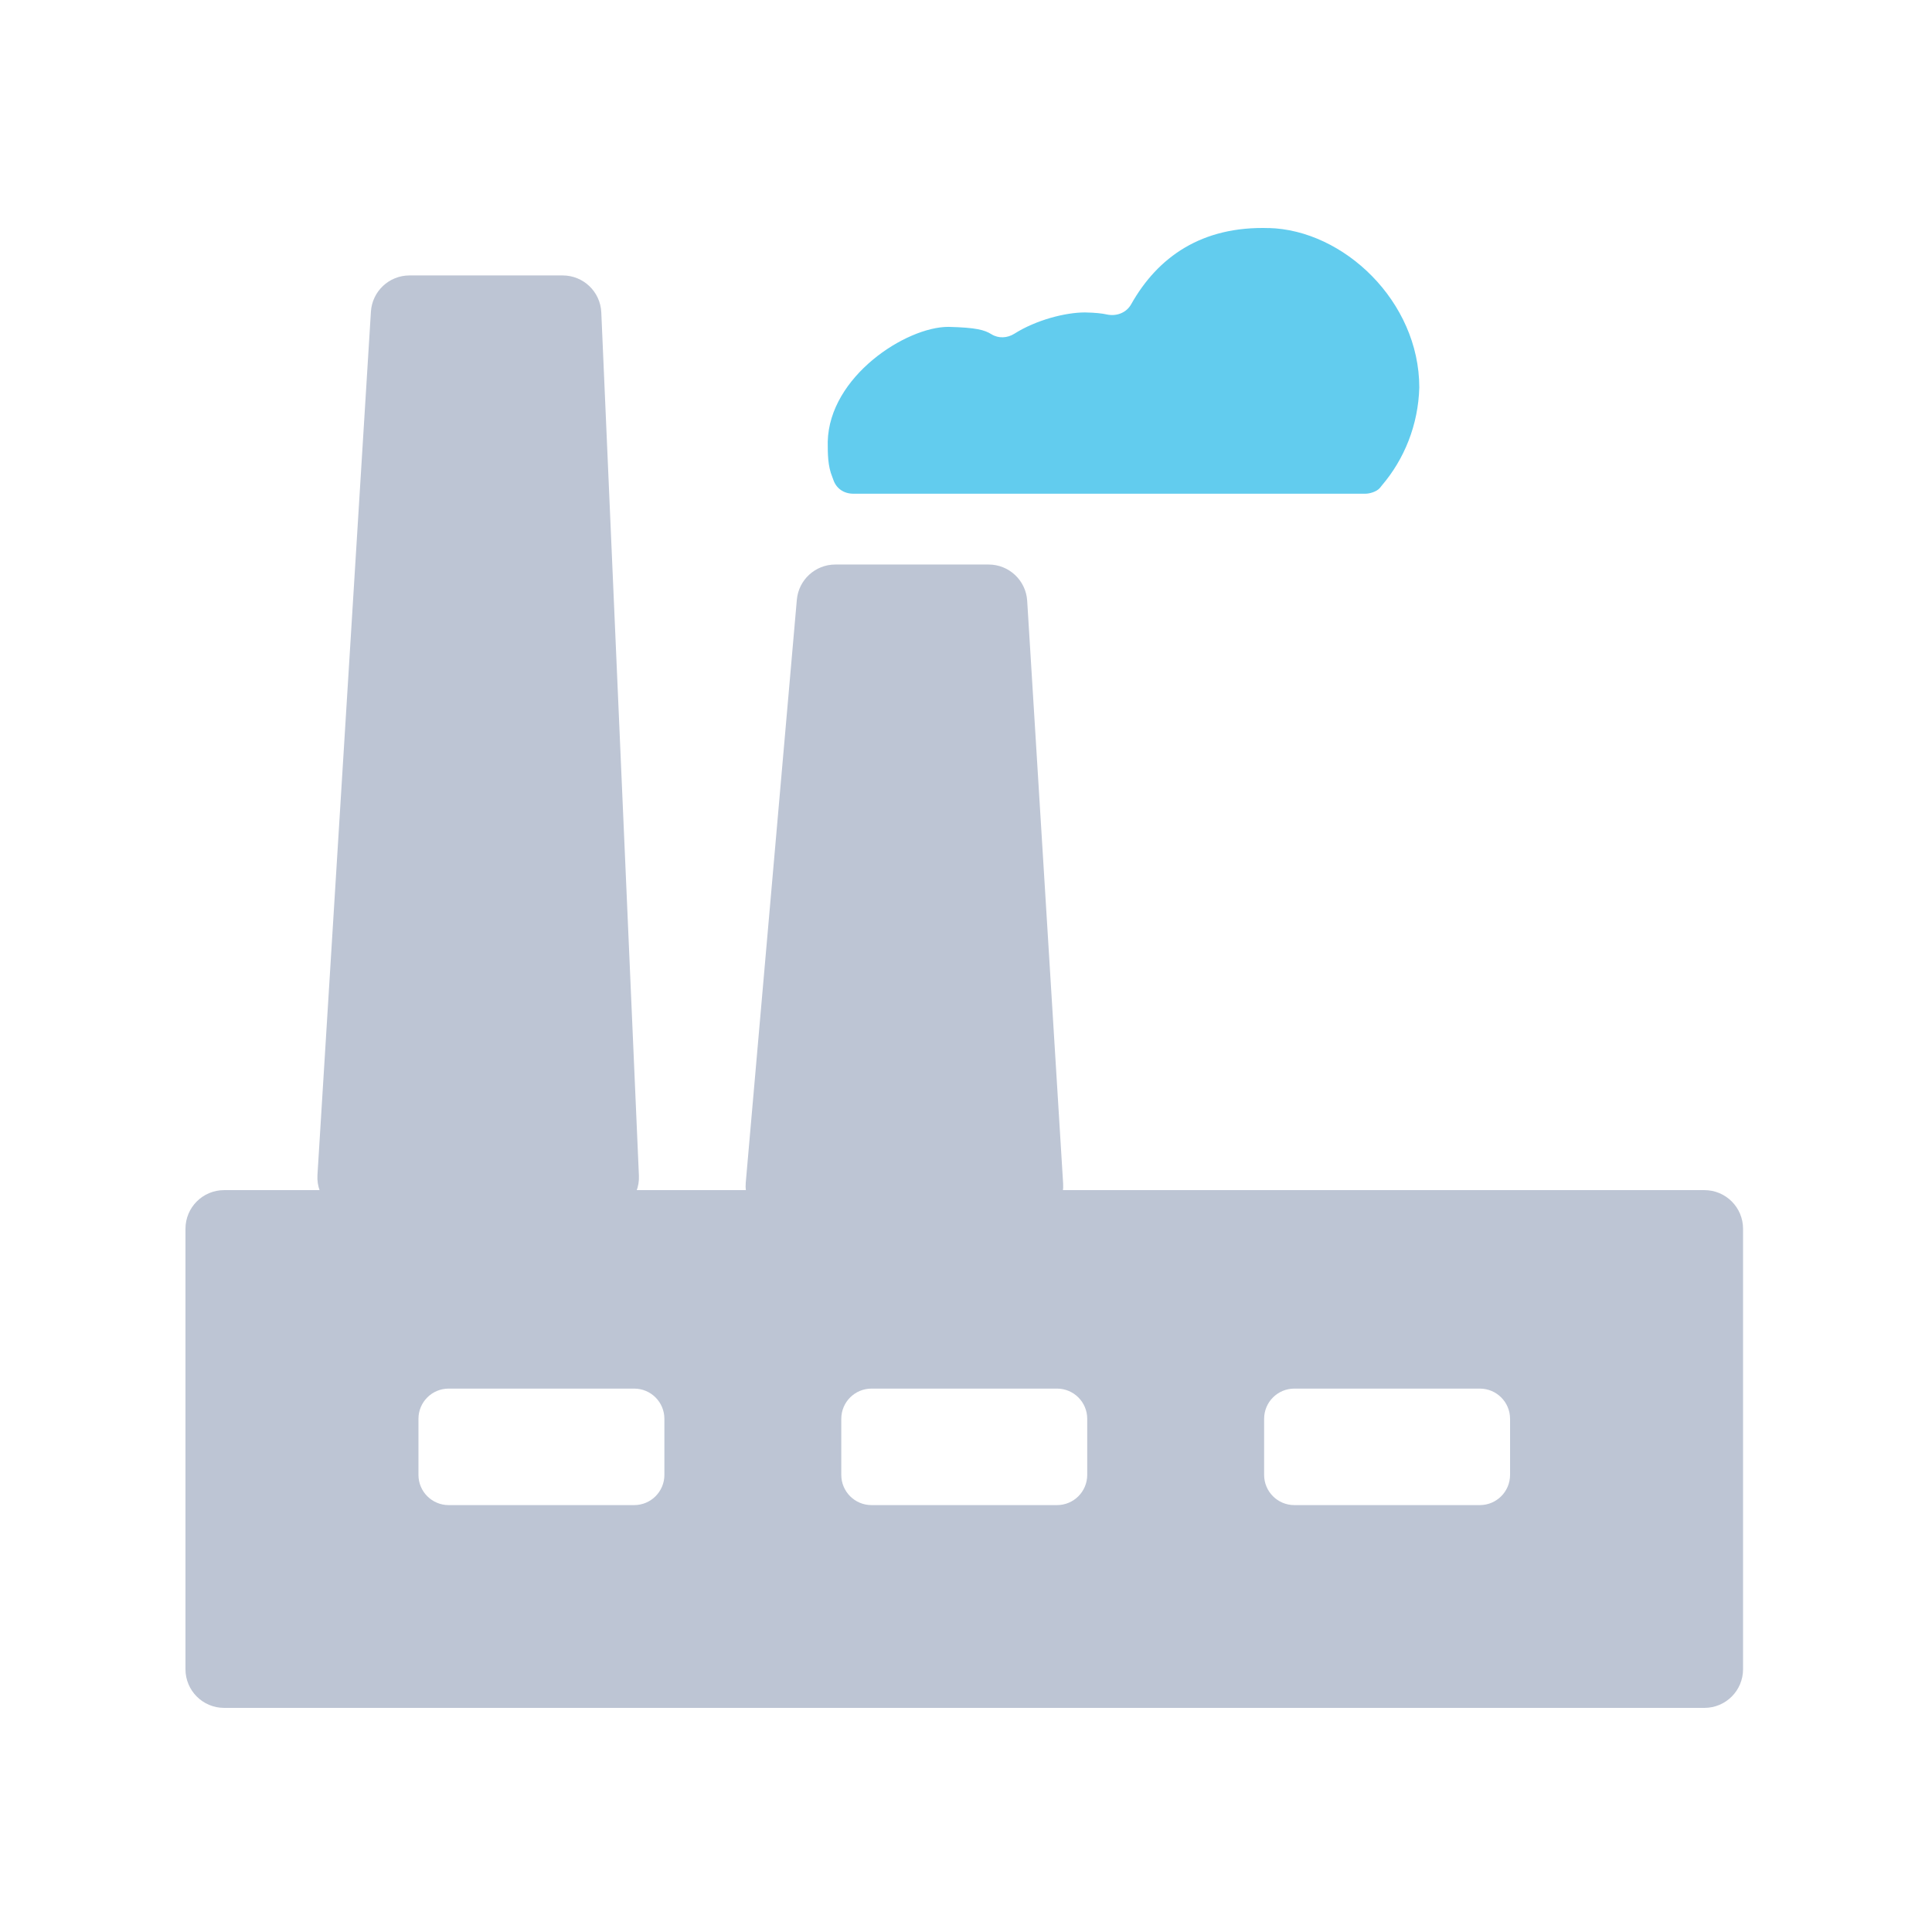
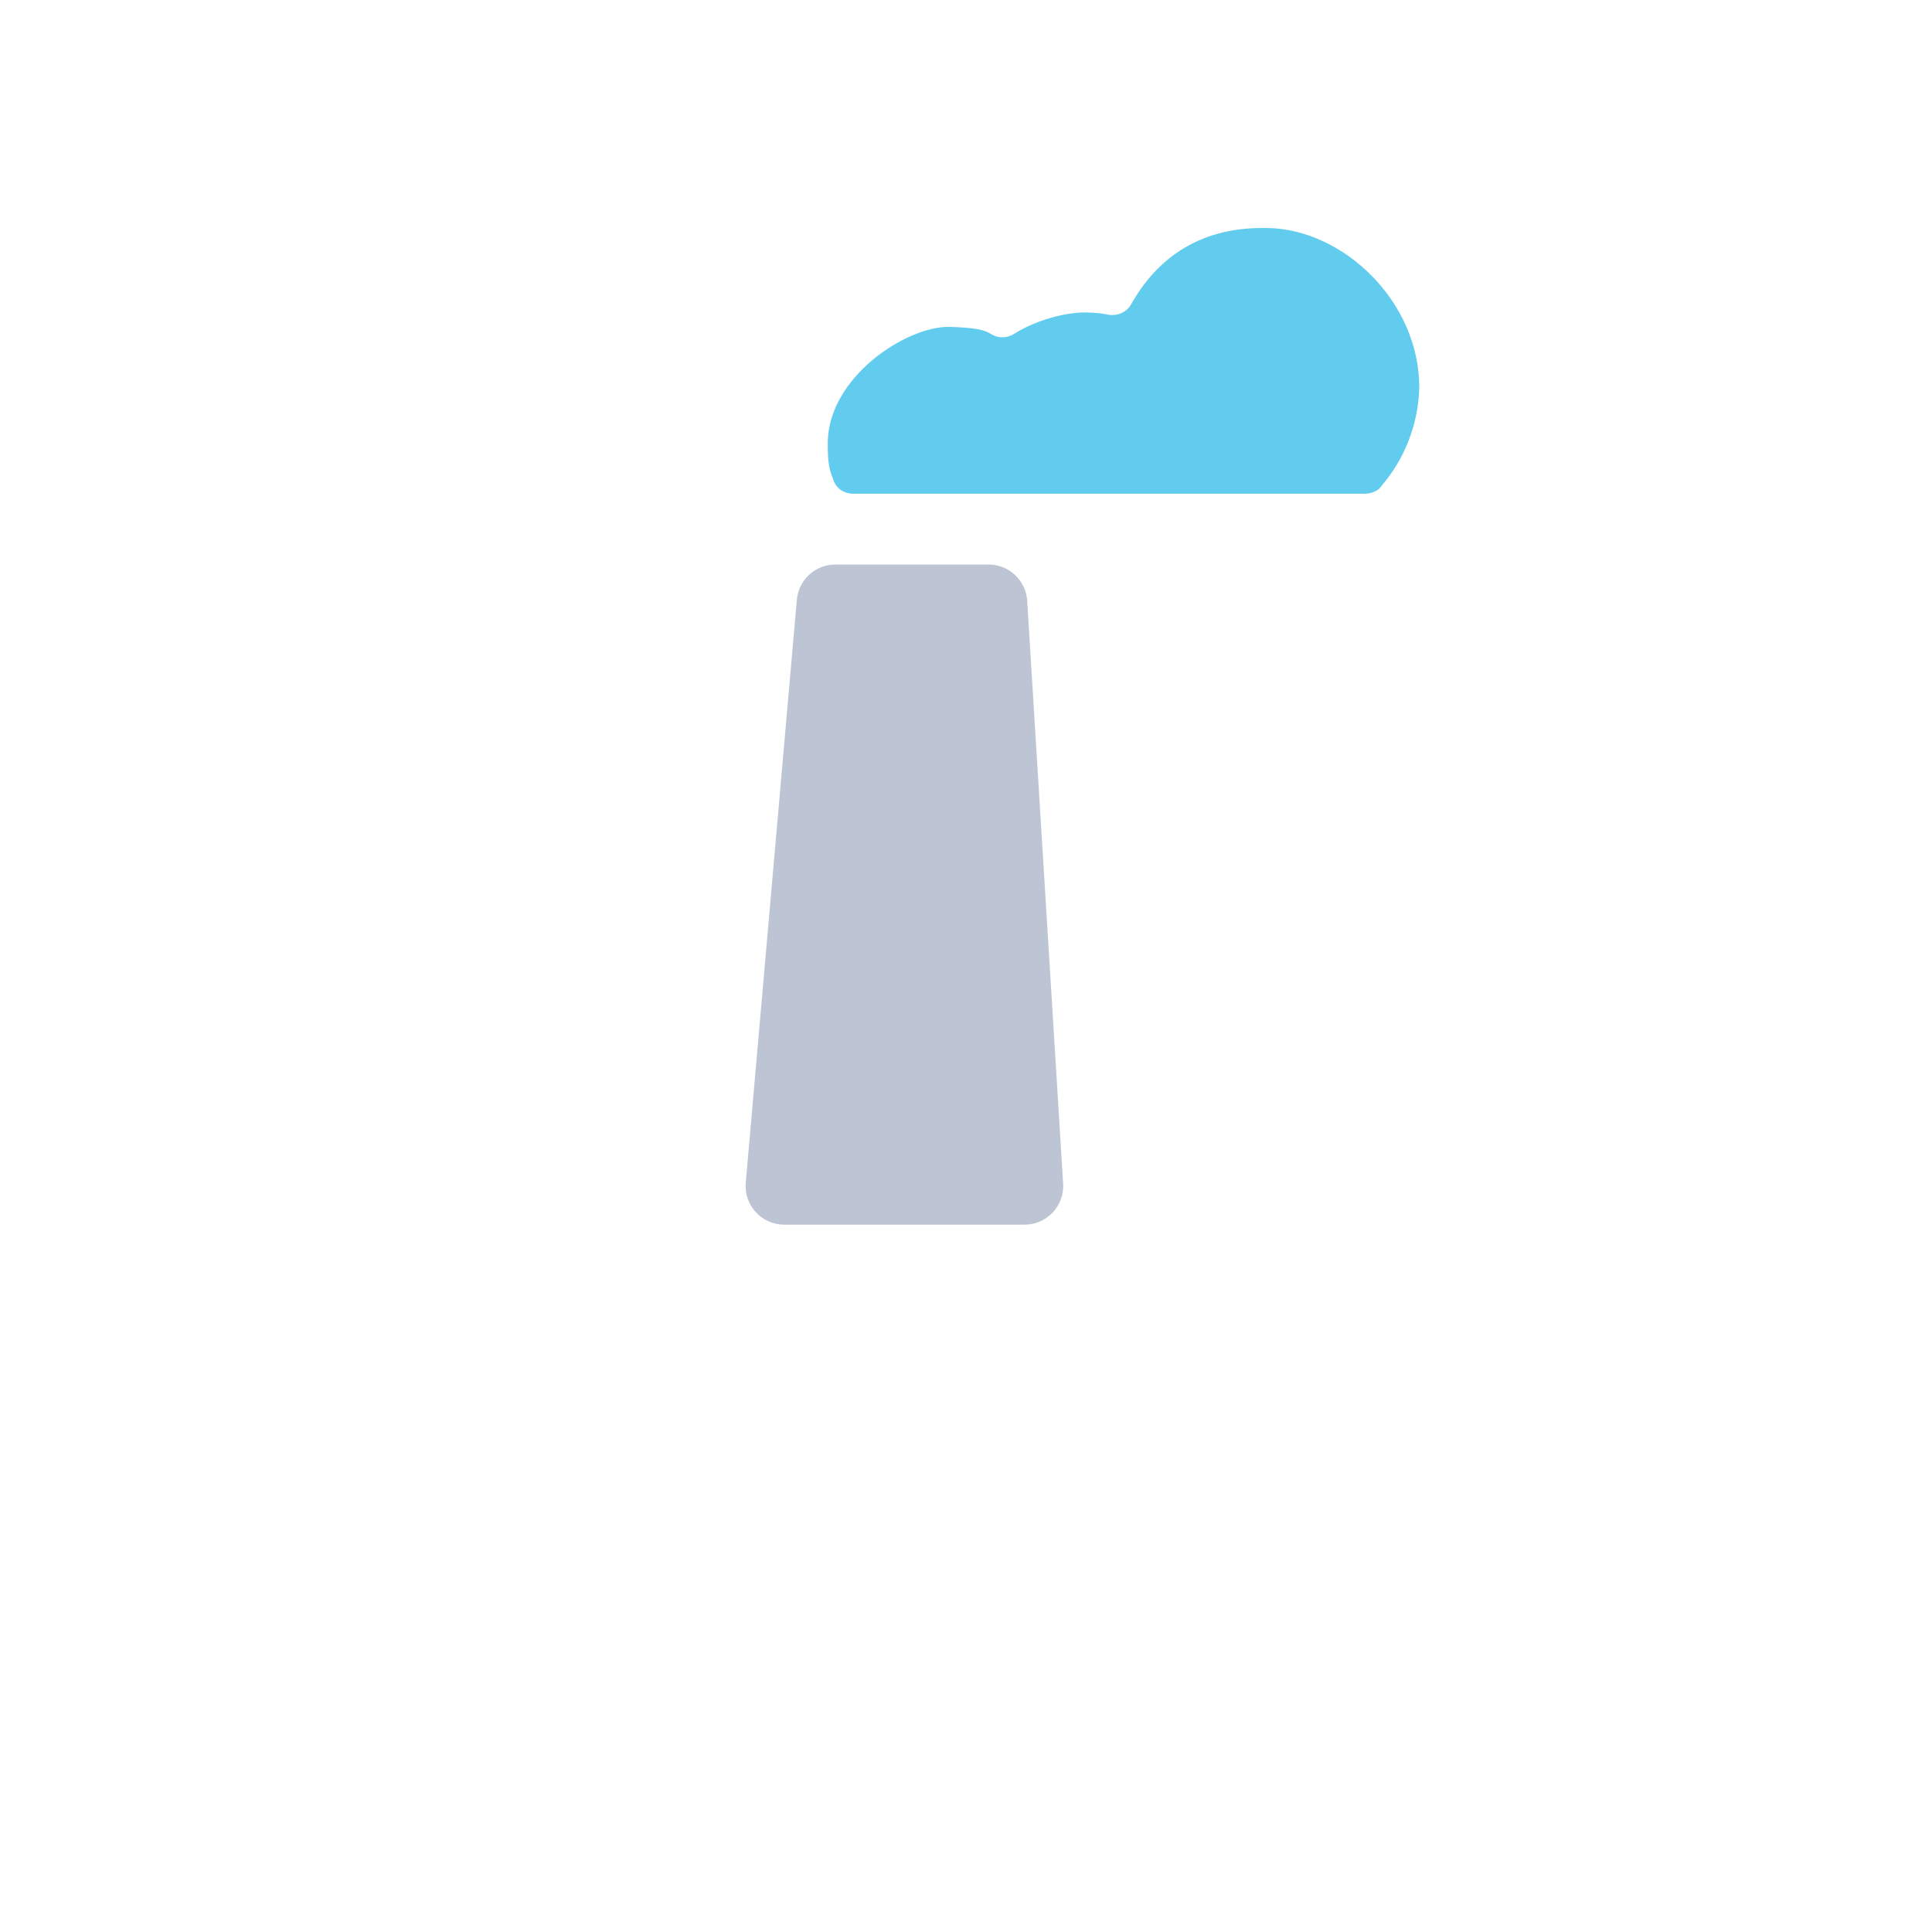
<svg xmlns="http://www.w3.org/2000/svg" width="500" height="500" viewBox="0 0 500 500" fill="none">
  <path d="M292.741 78.747C299.582 66.586 310.948 58.431 328.504 59.031L328.305 59.011C347.741 59.476 367.31 78.021 367.31 100.279C367.049 109.945 363.443 118.827 357.632 125.626C357.43 125.863 357.257 126.124 357.045 126.352C356.208 127.254 354.51 127.774 353.332 127.774H220.873C218.35 127.774 216.424 126.401 215.663 124.166C215.578 123.916 215.492 123.667 215.392 123.424C214.217 120.564 214.217 117.499 214.217 114.313V114.312C214.616 97.436 234.452 84.592 245.434 84.592C252.689 84.77 254.795 85.393 256.589 86.502C258.431 87.641 260.7 87.514 262.531 86.357C268.169 82.794 275.728 80.858 280.779 80.858C283.513 80.919 285.128 81.094 286.4 81.375C288.909 81.93 291.481 80.987 292.741 78.747Z" fill="#62CCEE" />
-   <path d="M95.993 80.665L82.157 304.089C81.801 309.844 86.373 314.707 92.138 314.707H155.36C161.053 314.707 165.598 309.96 165.35 304.272L155.614 80.848C155.381 75.499 150.977 71.283 145.623 71.283H105.974C100.691 71.283 96.32 75.392 95.993 80.665Z" fill="#BDC5D4" />
  <path d="M206.221 155.225L193 306.068C192.488 311.913 197.094 316.941 202.962 316.941H265.158C270.923 316.941 275.494 312.079 275.139 306.325L265.835 155.482C265.509 150.208 261.137 146.098 255.854 146.098H216.183C210.999 146.098 206.674 150.06 206.221 155.225Z" fill="#BDC5D4" />
-   <path fill-rule="evenodd" clip-rule="evenodd" d="M58 308.004C52.477 308.004 48 312.481 48 318.004V431.999C48 437.521 52.477 441.999 58 441.999H441.101C446.624 441.999 451.101 437.521 451.101 431.999V318.004C451.101 312.481 446.624 308.004 441.101 308.004H58ZM108.297 367.186C108.297 362.869 111.796 359.369 116.113 359.369H164.128C168.445 359.369 171.944 362.869 171.944 367.186V381.702C171.944 386.019 168.445 389.518 164.128 389.518H116.113C111.796 389.518 108.297 386.019 108.297 381.702V367.186ZM217.726 367.186C217.726 362.869 221.225 359.369 225.542 359.369H273.557C277.874 359.369 281.373 362.869 281.373 367.186V381.702C281.373 386.019 277.874 389.518 273.557 389.518H225.542C221.225 389.518 217.726 386.019 217.726 381.702V367.186ZM334.971 359.369C330.654 359.369 327.155 362.869 327.155 367.186V381.702C327.155 386.019 330.654 389.518 334.971 389.518H382.986C387.303 389.518 390.802 386.019 390.802 381.702V367.186C390.802 362.869 387.303 359.369 382.986 359.369H334.971Z" fill="#BDC5D4" />
</svg>